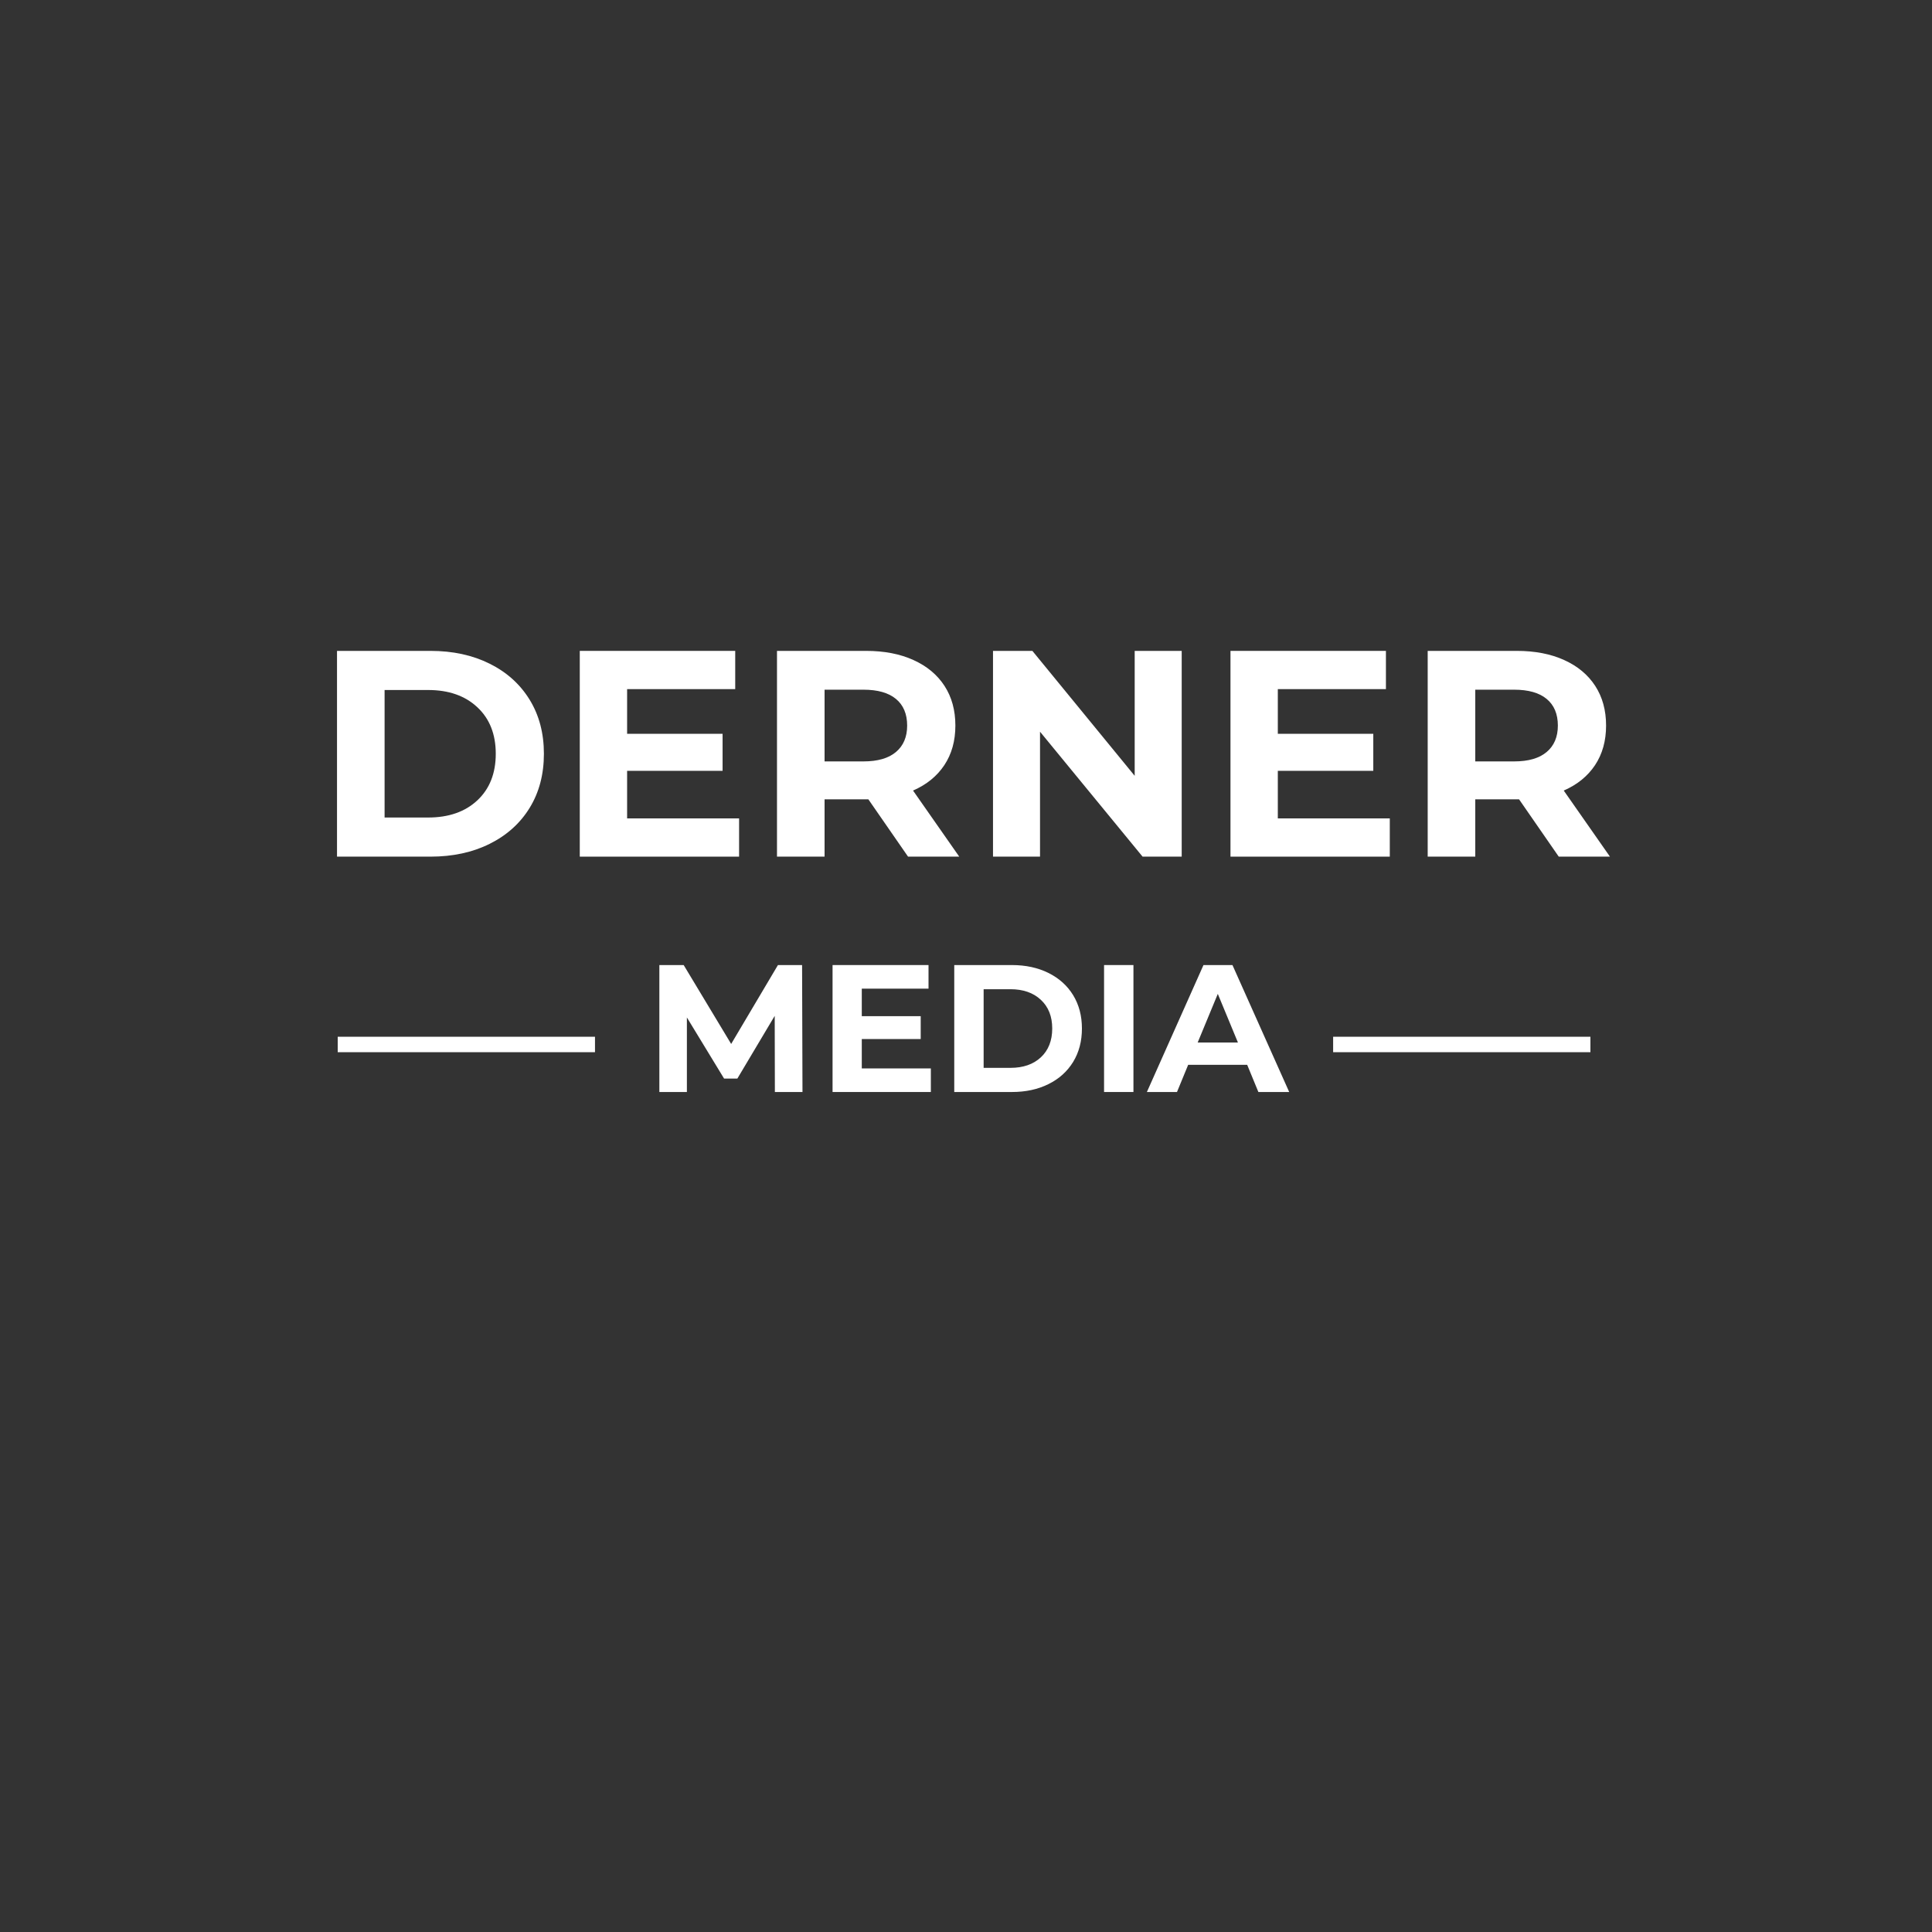
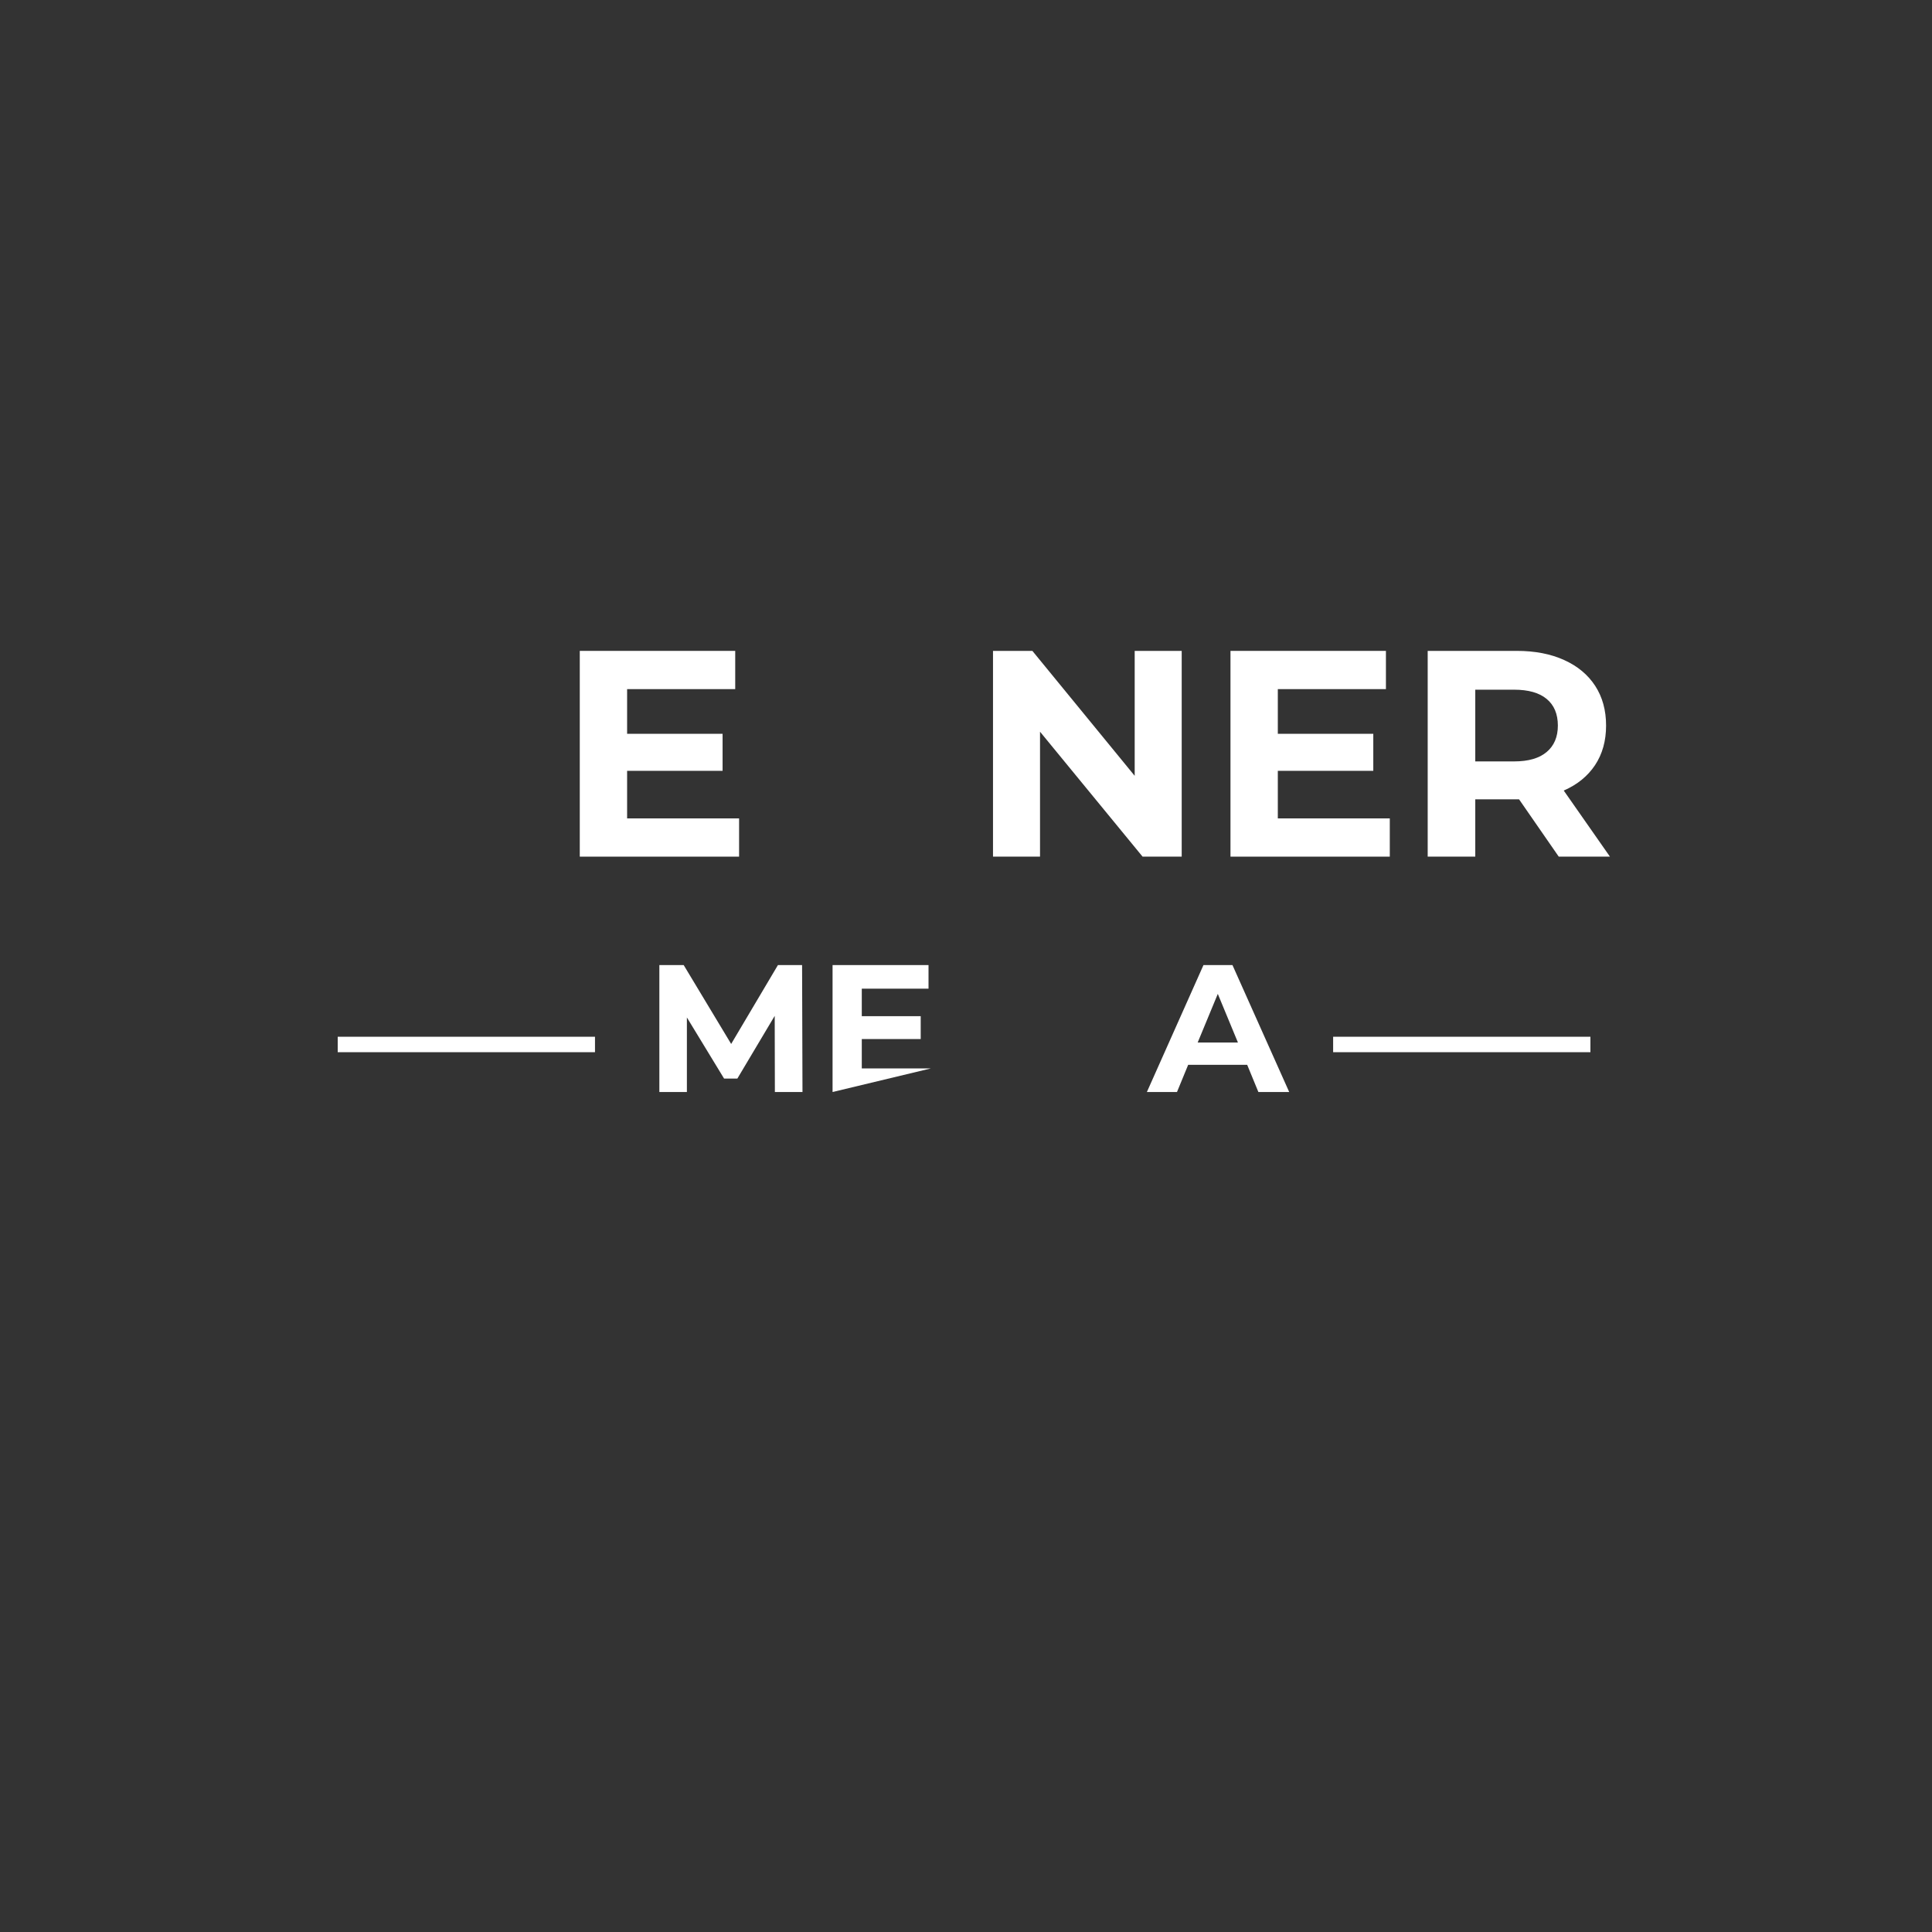
<svg xmlns="http://www.w3.org/2000/svg" width="500" viewBox="0 0 375 375" height="500" preserveAspectRatio="xMidYMid meet">
  <rect x="0" y="0" width="375" height="375" fill="#333333" stroke="none" />
  <defs>
    <g />
  </defs>
  <g fill="#ffffff" fill-opacity="1">
    <g transform="translate(60.68, 166.274)">
      <g>
-         <path d="M 4.734 -39.938 L 22.875 -39.938 C 27.207 -39.938 31.035 -39.109 34.359 -37.453 C 37.691 -35.797 40.281 -33.461 42.125 -30.453 C 43.969 -27.453 44.891 -23.957 44.891 -19.969 C 44.891 -15.969 43.969 -12.469 42.125 -9.469 C 40.281 -6.469 37.691 -4.141 34.359 -2.484 C 31.035 -0.828 27.207 0 22.875 0 L 4.734 0 Z M 22.422 -7.594 C 26.41 -7.594 29.594 -8.703 31.969 -10.922 C 34.352 -13.148 35.547 -16.164 35.547 -19.969 C 35.547 -23.77 34.352 -26.781 31.969 -29 C 29.594 -31.227 26.41 -32.344 22.422 -32.344 L 13.969 -32.344 L 13.969 -7.594 Z M 22.422 -7.594 " />
-       </g>
+         </g>
    </g>
  </g>
  <g fill="#ffffff" fill-opacity="1">
    <g transform="translate(107.8, 166.274)">
      <g>
        <path d="M 35.656 -7.422 L 35.656 0 L 4.734 0 L 4.734 -39.938 L 34.906 -39.938 L 34.906 -32.516 L 13.922 -32.516 L 13.922 -23.844 L 32.453 -23.844 L 32.453 -16.656 L 13.922 -16.656 L 13.922 -7.422 Z M 35.656 -7.422 " />
      </g>
    </g>
  </g>
  <g fill="#ffffff" fill-opacity="1">
    <g transform="translate(146.079, 166.274)">
      <g>
-         <path d="M 30.172 0 L 22.469 -11.125 L 13.969 -11.125 L 13.969 0 L 4.734 0 L 4.734 -39.938 L 22.016 -39.938 C 25.555 -39.938 28.629 -39.344 31.234 -38.156 C 33.836 -36.977 35.844 -35.305 37.25 -33.141 C 38.656 -30.973 39.359 -28.406 39.359 -25.438 C 39.359 -22.477 38.645 -19.922 37.219 -17.766 C 35.789 -15.617 33.766 -13.973 31.141 -12.828 L 40.109 0 Z M 30 -25.438 C 30 -27.688 29.273 -29.41 27.828 -30.609 C 26.391 -31.805 24.281 -32.406 21.5 -32.406 L 13.969 -32.406 L 13.969 -18.484 L 21.5 -18.484 C 24.281 -18.484 26.391 -19.094 27.828 -20.312 C 29.273 -21.531 30 -23.238 30 -25.438 Z M 30 -25.438 " />
-       </g>
+         </g>
    </g>
  </g>
  <g fill="#ffffff" fill-opacity="1">
    <g transform="translate(188.008, 166.274)">
      <g>
        <path d="M 41.359 -39.938 L 41.359 0 L 33.766 0 L 13.859 -24.25 L 13.859 0 L 4.734 0 L 4.734 -39.938 L 12.375 -39.938 L 32.234 -15.688 L 32.234 -39.938 Z M 41.359 -39.938 " />
      </g>
    </g>
  </g>
  <g fill="#ffffff" fill-opacity="1">
    <g transform="translate(234.102, 166.274)">
      <g>
        <path d="M 35.656 -7.422 L 35.656 0 L 4.734 0 L 4.734 -39.938 L 34.906 -39.938 L 34.906 -32.516 L 13.922 -32.516 L 13.922 -23.844 L 32.453 -23.844 L 32.453 -16.656 L 13.922 -16.656 L 13.922 -7.422 Z M 35.656 -7.422 " />
      </g>
    </g>
  </g>
  <g fill="#ffffff" fill-opacity="1">
    <g transform="translate(272.38, 166.274)">
      <g>
        <path d="M 30.172 0 L 22.469 -11.125 L 13.969 -11.125 L 13.969 0 L 4.734 0 L 4.734 -39.938 L 22.016 -39.938 C 25.555 -39.938 28.629 -39.344 31.234 -38.156 C 33.836 -36.977 35.844 -35.305 37.25 -33.141 C 38.656 -30.973 39.359 -28.406 39.359 -25.438 C 39.359 -22.477 38.645 -19.922 37.219 -17.766 C 35.789 -15.617 33.766 -13.973 31.141 -12.828 L 40.109 0 Z M 30 -25.438 C 30 -27.688 29.273 -29.41 27.828 -30.609 C 26.391 -31.805 24.281 -32.406 21.5 -32.406 L 13.969 -32.406 L 13.969 -18.484 L 21.5 -18.484 C 24.281 -18.484 26.391 -19.094 27.828 -20.312 C 29.273 -21.531 30 -23.238 30 -25.438 Z M 30 -25.438 " />
      </g>
    </g>
  </g>
  <g fill="#ffffff" fill-opacity="1">
    <g transform="translate(125.059, 211.958)">
      <g>
        <path d="M 25.344 0 L 25.312 -14.781 L 18.062 -2.609 L 15.484 -2.609 L 8.266 -14.469 L 8.266 0 L 2.922 0 L 2.922 -24.641 L 7.641 -24.641 L 16.859 -9.328 L 25.938 -24.641 L 30.625 -24.641 L 30.703 0 Z M 25.344 0 " />
      </g>
    </g>
  </g>
  <g fill="#ffffff" fill-opacity="1">
    <g transform="translate(158.678, 211.958)">
      <g>
-         <path d="M 22 -4.578 L 22 0 L 2.922 0 L 2.922 -24.641 L 21.547 -24.641 L 21.547 -20.062 L 8.594 -20.062 L 8.594 -14.719 L 20.031 -14.719 L 20.031 -10.281 L 8.594 -10.281 L 8.594 -4.578 Z M 22 -4.578 " />
+         <path d="M 22 -4.578 L 2.922 0 L 2.922 -24.641 L 21.547 -24.641 L 21.547 -20.062 L 8.594 -20.062 L 8.594 -14.719 L 20.031 -14.719 L 20.031 -10.281 L 8.594 -10.281 L 8.594 -4.578 Z M 22 -4.578 " />
      </g>
    </g>
  </g>
  <g fill="#ffffff" fill-opacity="1">
    <g transform="translate(182.298, 211.958)">
      <g>
-         <path d="M 2.922 -24.641 L 14.109 -24.641 C 16.785 -24.641 19.148 -24.129 21.203 -23.109 C 23.266 -22.086 24.863 -20.648 26 -18.797 C 27.133 -16.941 27.703 -14.785 27.703 -12.328 C 27.703 -9.859 27.133 -7.695 26 -5.844 C 24.863 -3.988 23.266 -2.551 21.203 -1.531 C 19.148 -0.508 16.785 0 14.109 0 L 2.922 0 Z M 13.828 -4.688 C 16.297 -4.688 18.266 -5.367 19.734 -6.734 C 21.203 -8.109 21.938 -9.973 21.938 -12.328 C 21.938 -14.672 21.203 -16.523 19.734 -17.891 C 18.266 -19.266 16.297 -19.953 13.828 -19.953 L 8.625 -19.953 L 8.625 -4.688 Z M 13.828 -4.688 " />
-       </g>
+         </g>
    </g>
  </g>
  <g fill="#ffffff" fill-opacity="1">
    <g transform="translate(211.375, 211.958)">
      <g>
-         <path d="M 2.922 -24.641 L 8.625 -24.641 L 8.625 0 L 2.922 0 Z M 2.922 -24.641 " />
-       </g>
+         </g>
    </g>
  </g>
  <g fill="#ffffff" fill-opacity="1">
    <g transform="translate(222.922, 211.958)">
      <g>
        <path d="M 19.156 -5.281 L 7.703 -5.281 L 5.531 0 L -0.312 0 L 10.672 -24.641 L 16.297 -24.641 L 27.312 0 L 21.328 0 Z M 17.359 -9.609 L 13.453 -19.047 L 9.547 -9.609 Z M 17.359 -9.609 " />
      </g>
    </g>
  </g>
  <path stroke-linecap="butt" transform="matrix(0.75, -0, 0, 0.75, 65.549, 201.23)" fill="none" stroke-linejoin="miter" d="M 0.002 2.001 L 66.585 2.001 " stroke="#ffffff" stroke-width="4" stroke-opacity="1" stroke-miterlimit="4" />
  <path stroke-linecap="butt" transform="matrix(0.75, -0, 0, 0.75, 258.76, 201.23)" fill="none" stroke-linejoin="miter" d="M 0.002 2.001 L 66.585 2.001 " stroke="#ffffff" stroke-width="4" stroke-opacity="1" stroke-miterlimit="4" />
</svg>